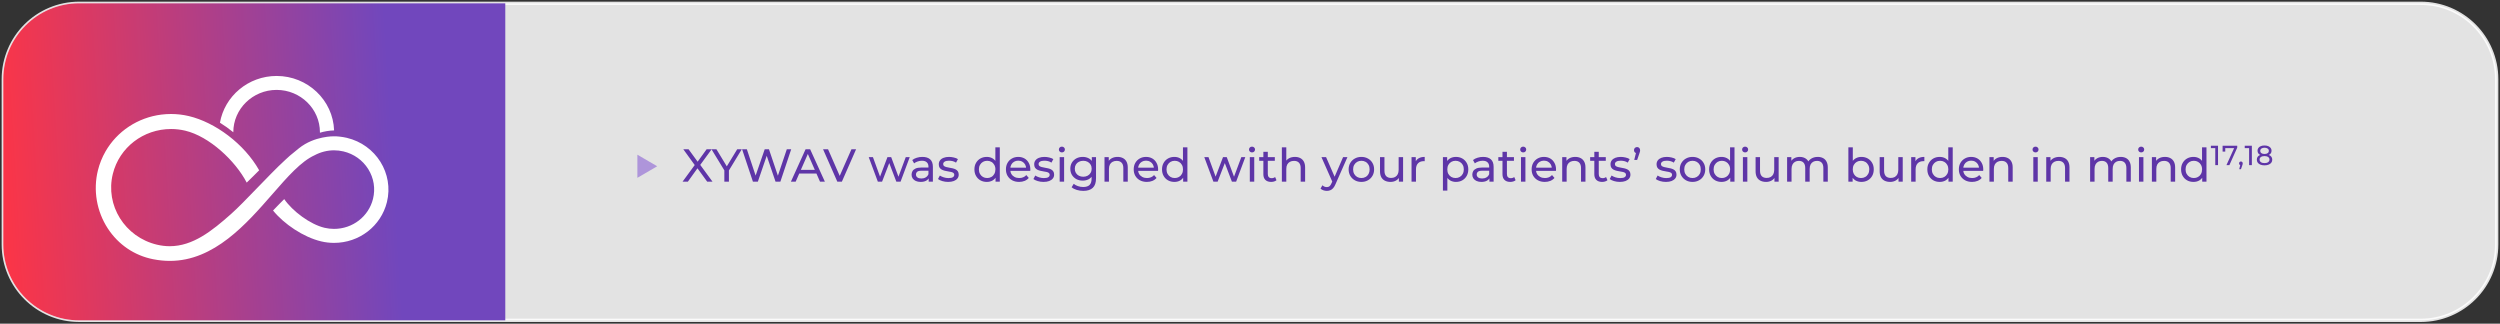
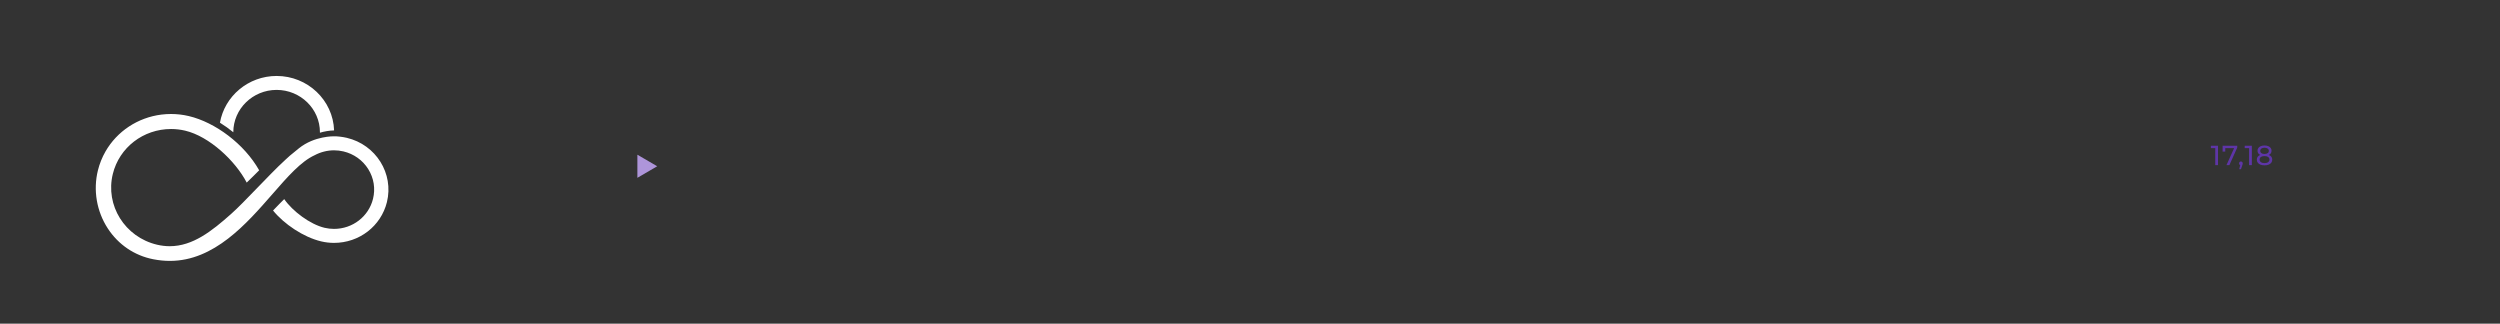
<svg xmlns="http://www.w3.org/2000/svg" width="757" height="98" viewBox="0 0 757 98" fill="none">
  <rect x="0" y="0" width="757" height="98" fill="#333333" stroke="none" />
-   <path opacity="0.86" fill-rule="evenodd" clip-rule="evenodd" d="M756 74C756 86.703 745.703 97 733 97L24 97C11.297 97 1 86.703 1 74V24C1 11.297 11.297 1 24 1L733 1C745.703 1 756 11.297 756 24V74Z" fill="white" stroke="white" />
-   <path fill-rule="evenodd" clip-rule="evenodd" d="M153 1L153 97L24 97C11.297 97 1 86.703 1 74L1 24C1 11.297 11.297 1 24 1L153 1Z" fill="url(#paint0_linear_31_12131)" />
  <path fill-rule="evenodd" clip-rule="evenodd" d="M51.796 34.518C53.595 34.518 55.403 34.729 57.17 35.147C65.161 37.036 73.972 43.571 78.477 51.566C77.384 52.619 76.107 53.981 74.704 55.291C71.265 48.68 63.368 41.289 56.078 39.566C54.674 39.234 53.235 39.066 51.801 39.066C43.394 39.066 36.14 44.655 34.163 52.66C31.812 62.178 37.818 71.794 47.55 74.094C48.832 74.397 50.122 74.551 51.385 74.551C58.394 74.551 64.173 69.937 69.965 64.797C72.056 62.942 74.77 60.13 77.644 57.154C79.109 55.636 80.574 54.118 82.058 52.62C83.512 51.151 84.971 49.684 86.505 48.294C87.594 47.306 87.464 47.337 90.554 44.869C95.249 41.119 101.119 41.276 101.119 41.276C101.943 41.236 103.725 41.429 105.001 41.731C113.841 43.82 119.294 52.554 117.16 61.2C115.364 68.469 108.777 73.546 101.143 73.546C99.842 73.546 98.534 73.393 97.255 73.091C91.876 71.82 85.976 67.823 82.679 63.742C82.83 63.586 82.982 63.428 83.133 63.27C84.106 62.259 85.095 61.23 86.062 60.291C88.573 63.94 93.897 67.94 98.272 68.975C99.213 69.196 100.176 69.309 101.136 69.309C106.768 69.309 111.626 65.565 112.95 60.205C113.713 57.117 113.2 53.921 111.507 51.21C109.813 48.499 107.142 46.594 103.985 45.848C103.052 45.628 102.096 45.516 101.143 45.516C99.125 45.516 97.064 46.041 95.294 46.989C91.125 48.887 87.118 53.477 82.482 58.788C74.623 67.793 64.842 79 51.45 79C49.794 79 48.088 78.83 46.38 78.495C40.717 77.385 35.836 74.074 32.639 69.173C29.257 63.99 28.166 57.581 29.646 51.592C30.14 49.589 30.915 47.653 31.946 45.857C32.812 44.35 33.856 42.943 35.053 41.673C36.24 40.414 37.575 39.291 39.026 38.333C40.48 37.37 42.05 36.573 43.693 35.963C45.364 35.343 47.111 34.918 48.886 34.697C49.85 34.578 50.822 34.518 51.795 34.518M70.644 40.045C70.647 32.973 76.53 27.222 83.76 27.222C90.991 27.222 96.876 32.976 96.876 40.05C96.876 40.096 96.869 40.141 96.869 40.187C98.265 39.771 99.707 39.531 101.163 39.489C100.856 30.349 93.178 23 83.76 23C75.159 23 68.011 29.131 66.6 37.155C67.992 38.015 69.347 38.987 70.644 40.045Z" fill="white" />
-   <path d="M206.682 55L210.756 49.442V50.52L206.906 45.2H208.502L211.554 49.386L210.924 49.4L213.962 45.2H215.488L211.666 50.436V49.428L215.74 55H214.13L210.882 50.534H211.498L208.292 55H206.682ZM219.332 55V51.248L219.654 52.116L215.44 45.2H216.938L220.48 51.038H219.668L223.224 45.2H224.61L220.41 52.116L220.718 51.248V55H219.332ZM227.984 55L224.708 45.2H226.15L229.16 54.244H228.432L231.554 45.2H232.842L235.894 54.244H235.194L238.246 45.2H239.576L236.3 55H234.83L231.974 46.614H232.352L229.482 55H227.984ZM239.49 55L243.928 45.2H245.314L249.766 55H248.296L244.334 45.984H244.894L240.932 55H239.49ZM241.38 52.55L241.758 51.43H247.274L247.68 52.55H241.38ZM253.536 55L249.224 45.2H250.736L254.698 54.244H253.83L257.82 45.2H259.22L254.922 55H253.536ZM265.807 55L263.049 47.58H264.323L266.773 54.3H266.171L268.719 47.58H269.853L272.345 54.3H271.757L274.263 47.58H275.467L272.695 55H271.407L269.069 48.868H269.461L267.095 55H265.807ZM281.204 55V53.432L281.134 53.138V50.464C281.134 49.895 280.966 49.456 280.63 49.148C280.304 48.831 279.809 48.672 279.146 48.672C278.708 48.672 278.278 48.747 277.858 48.896C277.438 49.036 277.084 49.227 276.794 49.47L276.234 48.462C276.617 48.154 277.074 47.921 277.606 47.762C278.148 47.594 278.712 47.51 279.3 47.51C280.318 47.51 281.102 47.757 281.652 48.252C282.203 48.747 282.478 49.503 282.478 50.52V55H281.204ZM278.768 55.084C278.218 55.084 277.732 54.991 277.312 54.804C276.902 54.617 276.584 54.361 276.36 54.034C276.136 53.698 276.024 53.32 276.024 52.9C276.024 52.499 276.118 52.135 276.304 51.808C276.5 51.481 276.813 51.22 277.242 51.024C277.681 50.828 278.269 50.73 279.006 50.73H281.358V51.696H279.062C278.39 51.696 277.938 51.808 277.704 52.032C277.471 52.256 277.354 52.527 277.354 52.844C277.354 53.208 277.499 53.502 277.788 53.726C278.078 53.941 278.479 54.048 278.992 54.048C279.496 54.048 279.935 53.936 280.308 53.712C280.691 53.488 280.966 53.161 281.134 52.732L281.4 53.656C281.223 54.095 280.91 54.445 280.462 54.706C280.014 54.958 279.45 55.084 278.768 55.084ZM287.093 55.084C286.477 55.084 285.889 55 285.329 54.832C284.779 54.664 284.345 54.459 284.027 54.216L284.587 53.152C284.905 53.367 285.297 53.549 285.763 53.698C286.23 53.847 286.706 53.922 287.191 53.922C287.817 53.922 288.265 53.833 288.535 53.656C288.815 53.479 288.955 53.231 288.955 52.914C288.955 52.681 288.871 52.499 288.703 52.368C288.535 52.237 288.311 52.139 288.031 52.074C287.761 52.009 287.457 51.953 287.121 51.906C286.785 51.85 286.449 51.785 286.113 51.71C285.777 51.626 285.469 51.514 285.189 51.374C284.909 51.225 284.685 51.024 284.517 50.772C284.349 50.511 284.265 50.165 284.265 49.736C284.265 49.288 284.391 48.896 284.643 48.56C284.895 48.224 285.25 47.967 285.707 47.79C286.174 47.603 286.725 47.51 287.359 47.51C287.845 47.51 288.335 47.571 288.829 47.692C289.333 47.804 289.744 47.967 290.061 48.182L289.487 49.246C289.151 49.022 288.801 48.868 288.437 48.784C288.073 48.7 287.709 48.658 287.345 48.658C286.757 48.658 286.319 48.756 286.029 48.952C285.74 49.139 285.595 49.381 285.595 49.68C285.595 49.932 285.679 50.128 285.847 50.268C286.025 50.399 286.249 50.501 286.519 50.576C286.799 50.651 287.107 50.716 287.443 50.772C287.779 50.819 288.115 50.884 288.451 50.968C288.787 51.043 289.091 51.15 289.361 51.29C289.641 51.43 289.865 51.626 290.033 51.878C290.211 52.13 290.299 52.466 290.299 52.886C290.299 53.334 290.169 53.721 289.907 54.048C289.646 54.375 289.277 54.631 288.801 54.818C288.325 54.995 287.756 55.084 287.093 55.084ZM298.805 55.084C298.086 55.084 297.442 54.925 296.873 54.608C296.313 54.291 295.87 53.847 295.543 53.278C295.216 52.709 295.053 52.046 295.053 51.29C295.053 50.534 295.216 49.876 295.543 49.316C295.87 48.747 296.313 48.303 296.873 47.986C297.442 47.669 298.086 47.51 298.805 47.51C299.43 47.51 299.995 47.65 300.499 47.93C301.003 48.21 301.404 48.63 301.703 49.19C302.011 49.75 302.165 50.45 302.165 51.29C302.165 52.13 302.016 52.83 301.717 53.39C301.428 53.95 301.031 54.375 300.527 54.664C300.023 54.944 299.449 55.084 298.805 55.084ZM298.917 53.908C299.384 53.908 299.804 53.801 300.177 53.586C300.56 53.371 300.858 53.068 301.073 52.676C301.297 52.275 301.409 51.813 301.409 51.29C301.409 50.758 301.297 50.301 301.073 49.918C300.858 49.526 300.56 49.223 300.177 49.008C299.804 48.793 299.384 48.686 298.917 48.686C298.441 48.686 298.016 48.793 297.643 49.008C297.27 49.223 296.971 49.526 296.747 49.918C296.523 50.301 296.411 50.758 296.411 51.29C296.411 51.813 296.523 52.275 296.747 52.676C296.971 53.068 297.27 53.371 297.643 53.586C298.016 53.801 298.441 53.908 298.917 53.908ZM301.451 55V52.998L301.535 51.276L301.395 49.554V44.612H302.739V55H301.451ZM308.586 55.084C307.792 55.084 307.092 54.921 306.486 54.594C305.888 54.267 305.422 53.819 305.086 53.25C304.759 52.681 304.596 52.027 304.596 51.29C304.596 50.553 304.754 49.899 305.072 49.33C305.398 48.761 305.842 48.317 306.402 48C306.971 47.673 307.61 47.51 308.32 47.51C309.038 47.51 309.673 47.669 310.224 47.986C310.774 48.303 311.204 48.751 311.512 49.33C311.829 49.899 311.988 50.567 311.988 51.332C311.988 51.388 311.983 51.453 311.974 51.528C311.974 51.603 311.969 51.673 311.96 51.738H305.646V50.772H311.26L310.714 51.108C310.723 50.632 310.625 50.207 310.42 49.834C310.214 49.461 309.93 49.171 309.566 48.966C309.211 48.751 308.796 48.644 308.32 48.644C307.853 48.644 307.438 48.751 307.074 48.966C306.71 49.171 306.425 49.465 306.22 49.848C306.014 50.221 305.912 50.651 305.912 51.136V51.36C305.912 51.855 306.024 52.298 306.248 52.69C306.481 53.073 306.803 53.371 307.214 53.586C307.624 53.801 308.096 53.908 308.628 53.908C309.066 53.908 309.463 53.833 309.818 53.684C310.182 53.535 310.499 53.311 310.77 53.012L311.512 53.88C311.176 54.272 310.756 54.571 310.252 54.776C309.757 54.981 309.202 55.084 308.586 55.084ZM315.982 55.084C315.366 55.084 314.778 55 314.218 54.832C313.667 54.664 313.233 54.459 312.916 54.216L313.476 53.152C313.793 53.367 314.185 53.549 314.652 53.698C315.119 53.847 315.595 53.922 316.08 53.922C316.705 53.922 317.153 53.833 317.424 53.656C317.704 53.479 317.844 53.231 317.844 52.914C317.844 52.681 317.76 52.499 317.592 52.368C317.424 52.237 317.2 52.139 316.92 52.074C316.649 52.009 316.346 51.953 316.01 51.906C315.674 51.85 315.338 51.785 315.002 51.71C314.666 51.626 314.358 51.514 314.078 51.374C313.798 51.225 313.574 51.024 313.406 50.772C313.238 50.511 313.154 50.165 313.154 49.736C313.154 49.288 313.28 48.896 313.532 48.56C313.784 48.224 314.139 47.967 314.596 47.79C315.063 47.603 315.613 47.51 316.248 47.51C316.733 47.51 317.223 47.571 317.718 47.692C318.222 47.804 318.633 47.967 318.95 48.182L318.376 49.246C318.04 49.022 317.69 48.868 317.326 48.784C316.962 48.7 316.598 48.658 316.234 48.658C315.646 48.658 315.207 48.756 314.918 48.952C314.629 49.139 314.484 49.381 314.484 49.68C314.484 49.932 314.568 50.128 314.736 50.268C314.913 50.399 315.137 50.501 315.408 50.576C315.688 50.651 315.996 50.716 316.332 50.772C316.668 50.819 317.004 50.884 317.34 50.968C317.676 51.043 317.979 51.15 318.25 51.29C318.53 51.43 318.754 51.626 318.922 51.878C319.099 52.13 319.188 52.466 319.188 52.886C319.188 53.334 319.057 53.721 318.796 54.048C318.535 54.375 318.166 54.631 317.69 54.818C317.214 54.995 316.645 55.084 315.982 55.084ZM320.868 55V47.58H322.212V55H320.868ZM321.54 46.152C321.278 46.152 321.059 46.068 320.882 45.9C320.714 45.732 320.63 45.527 320.63 45.284C320.63 45.032 320.714 44.822 320.882 44.654C321.059 44.486 321.278 44.402 321.54 44.402C321.801 44.402 322.016 44.486 322.184 44.654C322.361 44.813 322.45 45.013 322.45 45.256C322.45 45.508 322.366 45.723 322.198 45.9C322.03 46.068 321.81 46.152 321.54 46.152ZM328.026 57.8C327.345 57.8 326.682 57.702 326.038 57.506C325.403 57.319 324.885 57.049 324.484 56.694L325.128 55.658C325.473 55.957 325.898 56.19 326.402 56.358C326.906 56.535 327.433 56.624 327.984 56.624C328.861 56.624 329.505 56.419 329.916 56.008C330.327 55.597 330.532 54.972 330.532 54.132V52.564L330.672 51.094L330.602 49.61V47.58H331.876V53.992C331.876 55.299 331.549 56.26 330.896 56.876C330.243 57.492 329.286 57.8 328.026 57.8ZM327.858 54.692C327.139 54.692 326.495 54.543 325.926 54.244C325.366 53.936 324.918 53.511 324.582 52.97C324.255 52.429 324.092 51.803 324.092 51.094C324.092 50.375 324.255 49.75 324.582 49.218C324.918 48.677 325.366 48.257 325.926 47.958C326.495 47.659 327.139 47.51 327.858 47.51C328.493 47.51 329.071 47.641 329.594 47.902C330.117 48.154 330.532 48.546 330.84 49.078C331.157 49.61 331.316 50.282 331.316 51.094C331.316 51.897 331.157 52.564 330.84 53.096C330.532 53.628 330.117 54.029 329.594 54.3C329.071 54.561 328.493 54.692 327.858 54.692ZM328.012 53.516C328.507 53.516 328.945 53.413 329.328 53.208C329.711 53.003 330.009 52.718 330.224 52.354C330.448 51.99 330.56 51.57 330.56 51.094C330.56 50.618 330.448 50.198 330.224 49.834C330.009 49.47 329.711 49.19 329.328 48.994C328.945 48.789 328.507 48.686 328.012 48.686C327.517 48.686 327.074 48.789 326.682 48.994C326.299 49.19 325.996 49.47 325.772 49.834C325.557 50.198 325.45 50.618 325.45 51.094C325.45 51.57 325.557 51.99 325.772 52.354C325.996 52.718 326.299 53.003 326.682 53.208C327.074 53.413 327.517 53.516 328.012 53.516ZM338.406 47.51C339.013 47.51 339.545 47.627 340.002 47.86C340.469 48.093 340.833 48.448 341.094 48.924C341.355 49.4 341.486 50.002 341.486 50.73V55H340.142V50.884C340.142 50.165 339.965 49.624 339.61 49.26C339.265 48.896 338.775 48.714 338.14 48.714C337.664 48.714 337.249 48.807 336.894 48.994C336.539 49.181 336.264 49.456 336.068 49.82C335.881 50.184 335.788 50.637 335.788 51.178V55H334.444V47.58H335.732V49.582L335.522 49.05C335.765 48.565 336.138 48.187 336.642 47.916C337.146 47.645 337.734 47.51 338.406 47.51ZM347.277 55.084C346.484 55.084 345.784 54.921 345.177 54.594C344.58 54.267 344.113 53.819 343.777 53.25C343.451 52.681 343.287 52.027 343.287 51.29C343.287 50.553 343.446 49.899 343.763 49.33C344.09 48.761 344.533 48.317 345.093 48C345.663 47.673 346.302 47.51 347.011 47.51C347.73 47.51 348.365 47.669 348.915 47.986C349.466 48.303 349.895 48.751 350.203 49.33C350.521 49.899 350.679 50.567 350.679 51.332C350.679 51.388 350.675 51.453 350.665 51.528C350.665 51.603 350.661 51.673 350.651 51.738H344.337V50.772H349.951L349.405 51.108C349.415 50.632 349.317 50.207 349.111 49.834C348.906 49.461 348.621 49.171 348.257 48.966C347.903 48.751 347.487 48.644 347.011 48.644C346.545 48.644 346.129 48.751 345.765 48.966C345.401 49.171 345.117 49.465 344.911 49.848C344.706 50.221 344.603 50.651 344.603 51.136V51.36C344.603 51.855 344.715 52.298 344.939 52.69C345.173 53.073 345.495 53.371 345.905 53.586C346.316 53.801 346.787 53.908 347.319 53.908C347.758 53.908 348.155 53.833 348.509 53.684C348.873 53.535 349.191 53.311 349.461 53.012L350.203 53.88C349.867 54.272 349.447 54.571 348.943 54.776C348.449 54.981 347.893 55.084 347.277 55.084ZM355.611 55.084C354.893 55.084 354.249 54.925 353.679 54.608C353.119 54.291 352.676 53.847 352.349 53.278C352.023 52.709 351.859 52.046 351.859 51.29C351.859 50.534 352.023 49.876 352.349 49.316C352.676 48.747 353.119 48.303 353.679 47.986C354.249 47.669 354.893 47.51 355.611 47.51C356.237 47.51 356.801 47.65 357.305 47.93C357.809 48.21 358.211 48.63 358.509 49.19C358.817 49.75 358.971 50.45 358.971 51.29C358.971 52.13 358.822 52.83 358.523 53.39C358.234 53.95 357.837 54.375 357.333 54.664C356.829 54.944 356.255 55.084 355.611 55.084ZM355.723 53.908C356.19 53.908 356.61 53.801 356.983 53.586C357.366 53.371 357.665 53.068 357.879 52.676C358.103 52.275 358.215 51.813 358.215 51.29C358.215 50.758 358.103 50.301 357.879 49.918C357.665 49.526 357.366 49.223 356.983 49.008C356.61 48.793 356.19 48.686 355.723 48.686C355.247 48.686 354.823 48.793 354.449 49.008C354.076 49.223 353.777 49.526 353.553 49.918C353.329 50.301 353.217 50.758 353.217 51.29C353.217 51.813 353.329 52.275 353.553 52.676C353.777 53.068 354.076 53.371 354.449 53.586C354.823 53.801 355.247 53.908 355.723 53.908ZM358.257 55V52.998L358.341 51.276L358.201 49.554V44.612H359.545V55H358.257ZM367.416 55L364.658 47.58H365.932L368.382 54.3H367.78L370.328 47.58H371.462L373.954 54.3H373.366L375.872 47.58H377.076L374.304 55H373.016L370.678 48.868H371.07L368.704 55H367.416ZM378.44 55V47.58H379.784V55H378.44ZM379.112 46.152C378.851 46.152 378.631 46.068 378.454 45.9C378.286 45.732 378.202 45.527 378.202 45.284C378.202 45.032 378.286 44.822 378.454 44.654C378.631 44.486 378.851 44.402 379.112 44.402C379.373 44.402 379.588 44.486 379.756 44.654C379.933 44.813 380.022 45.013 380.022 45.256C380.022 45.508 379.938 45.723 379.77 45.9C379.602 46.068 379.383 46.152 379.112 46.152ZM384.898 55.084C384.152 55.084 383.573 54.883 383.162 54.482C382.752 54.081 382.546 53.507 382.546 52.76V45.956H383.89V52.704C383.89 53.105 383.988 53.413 384.184 53.628C384.39 53.843 384.679 53.95 385.052 53.95C385.472 53.95 385.822 53.833 386.102 53.6L386.522 54.566C386.317 54.743 386.07 54.874 385.78 54.958C385.5 55.042 385.206 55.084 384.898 55.084ZM381.286 48.686V47.58H386.018V48.686H381.286ZM392.109 47.51C392.716 47.51 393.248 47.627 393.705 47.86C394.172 48.093 394.536 48.448 394.797 48.924C395.058 49.4 395.189 50.002 395.189 50.73V55H393.845V50.884C393.845 50.165 393.668 49.624 393.313 49.26C392.968 48.896 392.478 48.714 391.843 48.714C391.367 48.714 390.952 48.807 390.597 48.994C390.242 49.181 389.967 49.456 389.771 49.82C389.584 50.184 389.491 50.637 389.491 51.178V55H388.147V44.612H389.491V49.582L389.225 49.05C389.468 48.565 389.841 48.187 390.345 47.916C390.849 47.645 391.437 47.51 392.109 47.51ZM401.758 57.8C401.403 57.8 401.058 57.739 400.722 57.618C400.386 57.506 400.097 57.338 399.854 57.114L400.428 56.106C400.615 56.283 400.82 56.419 401.044 56.512C401.268 56.605 401.506 56.652 401.758 56.652C402.085 56.652 402.355 56.568 402.57 56.4C402.785 56.232 402.985 55.933 403.172 55.504L403.634 54.482L403.774 54.314L406.686 47.58H408.002L404.404 55.742C404.189 56.265 403.947 56.675 403.676 56.974C403.415 57.273 403.125 57.483 402.808 57.604C402.491 57.735 402.141 57.8 401.758 57.8ZM403.522 55.238L400.134 47.58H401.534L404.418 54.188L403.522 55.238ZM412.229 55.084C411.483 55.084 410.82 54.921 410.241 54.594C409.663 54.267 409.205 53.819 408.869 53.25C408.533 52.671 408.365 52.018 408.365 51.29C408.365 50.553 408.533 49.899 408.869 49.33C409.205 48.761 409.663 48.317 410.241 48C410.82 47.673 411.483 47.51 412.229 47.51C412.967 47.51 413.625 47.673 414.203 48C414.791 48.317 415.249 48.761 415.575 49.33C415.911 49.89 416.079 50.543 416.079 51.29C416.079 52.027 415.911 52.681 415.575 53.25C415.249 53.819 414.791 54.267 414.203 54.594C413.625 54.921 412.967 55.084 412.229 55.084ZM412.229 53.908C412.705 53.908 413.13 53.801 413.503 53.586C413.886 53.371 414.185 53.068 414.399 52.676C414.614 52.275 414.721 51.813 414.721 51.29C414.721 50.758 414.614 50.301 414.399 49.918C414.185 49.526 413.886 49.223 413.503 49.008C413.13 48.793 412.705 48.686 412.229 48.686C411.753 48.686 411.329 48.793 410.955 49.008C410.582 49.223 410.283 49.526 410.059 49.918C409.835 50.301 409.723 50.758 409.723 51.29C409.723 51.813 409.835 52.275 410.059 52.676C410.283 53.068 410.582 53.371 410.955 53.586C411.329 53.801 411.753 53.908 412.229 53.908ZM421.06 55.084C420.425 55.084 419.865 54.967 419.38 54.734C418.904 54.501 418.531 54.146 418.26 53.67C417.999 53.185 417.868 52.578 417.868 51.85V47.58H419.212V51.696C419.212 52.424 419.385 52.97 419.73 53.334C420.085 53.698 420.579 53.88 421.214 53.88C421.681 53.88 422.087 53.787 422.432 53.6C422.777 53.404 423.043 53.124 423.23 52.76C423.417 52.387 423.51 51.939 423.51 51.416V47.58H424.854V55H423.58V52.998L423.79 53.53C423.547 54.025 423.183 54.407 422.698 54.678C422.213 54.949 421.667 55.084 421.06 55.084ZM427.413 55V47.58H428.701V49.596L428.575 49.092C428.78 48.579 429.125 48.187 429.611 47.916C430.096 47.645 430.693 47.51 431.403 47.51V48.812C431.347 48.803 431.291 48.798 431.235 48.798C431.188 48.798 431.141 48.798 431.095 48.798C430.376 48.798 429.807 49.013 429.387 49.442C428.967 49.871 428.757 50.492 428.757 51.304V55H427.413ZM440.849 55.084C440.233 55.084 439.668 54.944 439.155 54.664C438.651 54.375 438.245 53.95 437.937 53.39C437.638 52.83 437.489 52.13 437.489 51.29C437.489 50.45 437.633 49.75 437.923 49.19C438.221 48.63 438.623 48.21 439.127 47.93C439.64 47.65 440.214 47.51 440.849 47.51C441.577 47.51 442.221 47.669 442.781 47.986C443.341 48.303 443.784 48.747 444.111 49.316C444.437 49.876 444.601 50.534 444.601 51.29C444.601 52.046 444.437 52.709 444.111 53.278C443.784 53.847 443.341 54.291 442.781 54.608C442.221 54.925 441.577 55.084 440.849 55.084ZM436.915 57.716V47.58H438.203V49.582L438.119 51.304L438.259 53.026V57.716H436.915ZM440.737 53.908C441.213 53.908 441.637 53.801 442.011 53.586C442.393 53.371 442.692 53.068 442.907 52.676C443.131 52.275 443.243 51.813 443.243 51.29C443.243 50.758 443.131 50.301 442.907 49.918C442.692 49.526 442.393 49.223 442.011 49.008C441.637 48.793 441.213 48.686 440.737 48.686C440.27 48.686 439.845 48.793 439.463 49.008C439.089 49.223 438.791 49.526 438.567 49.918C438.352 50.301 438.245 50.758 438.245 51.29C438.245 51.813 438.352 52.275 438.567 52.676C438.791 53.068 439.089 53.371 439.463 53.586C439.845 53.801 440.27 53.908 440.737 53.908ZM450.995 55V53.432L450.925 53.138V50.464C450.925 49.895 450.757 49.456 450.421 49.148C450.095 48.831 449.6 48.672 448.937 48.672C448.499 48.672 448.069 48.747 447.649 48.896C447.229 49.036 446.875 49.227 446.585 49.47L446.025 48.462C446.408 48.154 446.865 47.921 447.397 47.762C447.939 47.594 448.503 47.51 449.091 47.51C450.109 47.51 450.893 47.757 451.443 48.252C451.994 48.747 452.269 49.503 452.269 50.52V55H450.995ZM448.559 55.084C448.009 55.084 447.523 54.991 447.103 54.804C446.693 54.617 446.375 54.361 446.151 54.034C445.927 53.698 445.815 53.32 445.815 52.9C445.815 52.499 445.909 52.135 446.095 51.808C446.291 51.481 446.604 51.22 447.033 51.024C447.472 50.828 448.06 50.73 448.797 50.73H451.149V51.696H448.853C448.181 51.696 447.729 51.808 447.495 52.032C447.262 52.256 447.145 52.527 447.145 52.844C447.145 53.208 447.29 53.502 447.579 53.726C447.869 53.941 448.27 54.048 448.783 54.048C449.287 54.048 449.726 53.936 450.099 53.712C450.482 53.488 450.757 53.161 450.925 52.732L451.191 53.656C451.014 54.095 450.701 54.445 450.253 54.706C449.805 54.958 449.241 55.084 448.559 55.084ZM457.304 55.084C456.558 55.084 455.979 54.883 455.568 54.482C455.158 54.081 454.952 53.507 454.952 52.76V45.956H456.296V52.704C456.296 53.105 456.394 53.413 456.59 53.628C456.796 53.843 457.085 53.95 457.458 53.95C457.878 53.95 458.228 53.833 458.508 53.6L458.928 54.566C458.723 54.743 458.476 54.874 458.186 54.958C457.906 55.042 457.612 55.084 457.304 55.084ZM453.692 48.686V47.58H458.424V48.686H453.692ZM460.553 55V47.58H461.897V55H460.553ZM461.225 46.152C460.964 46.152 460.745 46.068 460.567 45.9C460.399 45.732 460.315 45.527 460.315 45.284C460.315 45.032 460.399 44.822 460.567 44.654C460.745 44.486 460.964 44.402 461.225 44.402C461.487 44.402 461.701 44.486 461.869 44.654C462.047 44.813 462.135 45.013 462.135 45.256C462.135 45.508 462.051 45.723 461.883 45.9C461.715 46.068 461.496 46.152 461.225 46.152ZM467.767 55.084C466.974 55.084 466.274 54.921 465.667 54.594C465.07 54.267 464.603 53.819 464.267 53.25C463.941 52.681 463.777 52.027 463.777 51.29C463.777 50.553 463.936 49.899 464.253 49.33C464.58 48.761 465.023 48.317 465.583 48C466.153 47.673 466.792 47.51 467.501 47.51C468.22 47.51 468.855 47.669 469.405 47.986C469.956 48.303 470.385 48.751 470.693 49.33C471.011 49.899 471.169 50.567 471.169 51.332C471.169 51.388 471.165 51.453 471.155 51.528C471.155 51.603 471.151 51.673 471.141 51.738H464.827V50.772H470.441L469.895 51.108C469.905 50.632 469.807 50.207 469.601 49.834C469.396 49.461 469.111 49.171 468.747 48.966C468.393 48.751 467.977 48.644 467.501 48.644C467.035 48.644 466.619 48.751 466.255 48.966C465.891 49.171 465.607 49.465 465.401 49.848C465.196 50.221 465.093 50.651 465.093 51.136V51.36C465.093 51.855 465.205 52.298 465.429 52.69C465.663 53.073 465.985 53.371 466.395 53.586C466.806 53.801 467.277 53.908 467.809 53.908C468.248 53.908 468.645 53.833 468.999 53.684C469.363 53.535 469.681 53.311 469.951 53.012L470.693 53.88C470.357 54.272 469.937 54.571 469.433 54.776C468.939 54.981 468.383 55.084 467.767 55.084ZM476.998 47.51C477.604 47.51 478.136 47.627 478.594 47.86C479.06 48.093 479.424 48.448 479.686 48.924C479.947 49.4 480.078 50.002 480.078 50.73V55H478.734V50.884C478.734 50.165 478.556 49.624 478.202 49.26C477.856 48.896 477.366 48.714 476.732 48.714C476.256 48.714 475.84 48.807 475.486 48.994C475.131 49.181 474.856 49.456 474.66 49.82C474.473 50.184 474.38 50.637 474.38 51.178V55H473.036V47.58H474.324V49.582L474.114 49.05C474.356 48.565 474.73 48.187 475.234 47.916C475.738 47.645 476.326 47.51 476.998 47.51ZM485.113 55.084C484.366 55.084 483.788 54.883 483.377 54.482C482.966 54.081 482.761 53.507 482.761 52.76V45.956H484.105V52.704C484.105 53.105 484.203 53.413 484.399 53.628C484.604 53.843 484.894 53.95 485.267 53.95C485.687 53.95 486.037 53.833 486.317 53.6L486.737 54.566C486.532 54.743 486.284 54.874 485.995 54.958C485.715 55.042 485.421 55.084 485.113 55.084ZM481.501 48.686V47.58H486.233V48.686H481.501ZM490.49 55.084C489.874 55.084 489.286 55 488.726 54.832C488.175 54.664 487.741 54.459 487.424 54.216L487.984 53.152C488.301 53.367 488.693 53.549 489.16 53.698C489.627 53.847 490.103 53.922 490.588 53.922C491.213 53.922 491.661 53.833 491.932 53.656C492.212 53.479 492.352 53.231 492.352 52.914C492.352 52.681 492.268 52.499 492.1 52.368C491.932 52.237 491.708 52.139 491.428 52.074C491.157 52.009 490.854 51.953 490.518 51.906C490.182 51.85 489.846 51.785 489.51 51.71C489.174 51.626 488.866 51.514 488.586 51.374C488.306 51.225 488.082 51.024 487.914 50.772C487.746 50.511 487.662 50.165 487.662 49.736C487.662 49.288 487.788 48.896 488.04 48.56C488.292 48.224 488.647 47.967 489.104 47.79C489.571 47.603 490.121 47.51 490.756 47.51C491.241 47.51 491.731 47.571 492.226 47.692C492.73 47.804 493.141 47.967 493.458 48.182L492.884 49.246C492.548 49.022 492.198 48.868 491.834 48.784C491.47 48.7 491.106 48.658 490.742 48.658C490.154 48.658 489.715 48.756 489.426 48.952C489.137 49.139 488.992 49.381 488.992 49.68C488.992 49.932 489.076 50.128 489.244 50.268C489.421 50.399 489.645 50.501 489.916 50.576C490.196 50.651 490.504 50.716 490.84 50.772C491.176 50.819 491.512 50.884 491.848 50.968C492.184 51.043 492.487 51.15 492.758 51.29C493.038 51.43 493.262 51.626 493.43 51.878C493.607 52.13 493.696 52.466 493.696 52.886C493.696 53.334 493.565 53.721 493.304 54.048C493.043 54.375 492.674 54.631 492.198 54.818C491.722 54.995 491.153 55.084 490.49 55.084ZM494.844 48.434L495.544 45.592L495.726 46.404C495.455 46.404 495.226 46.32 495.04 46.152C494.862 45.984 494.774 45.76 494.774 45.48C494.774 45.191 494.862 44.962 495.04 44.794C495.226 44.617 495.45 44.528 495.712 44.528C495.982 44.528 496.202 44.621 496.37 44.808C496.538 44.985 496.622 45.209 496.622 45.48C496.622 45.564 496.617 45.653 496.608 45.746C496.598 45.83 496.575 45.928 496.538 46.04C496.51 46.152 496.463 46.297 496.398 46.474L495.726 48.434H494.844ZM504.435 55.084C503.819 55.084 503.231 55 502.671 54.832C502.121 54.664 501.687 54.459 501.369 54.216L501.929 53.152C502.247 53.367 502.639 53.549 503.105 53.698C503.572 53.847 504.048 53.922 504.533 53.922C505.159 53.922 505.607 53.833 505.877 53.656C506.157 53.479 506.297 53.231 506.297 52.914C506.297 52.681 506.213 52.499 506.045 52.368C505.877 52.237 505.653 52.139 505.373 52.074C505.103 52.009 504.799 51.953 504.463 51.906C504.127 51.85 503.791 51.785 503.455 51.71C503.119 51.626 502.811 51.514 502.531 51.374C502.251 51.225 502.027 51.024 501.859 50.772C501.691 50.511 501.607 50.165 501.607 49.736C501.607 49.288 501.733 48.896 501.985 48.56C502.237 48.224 502.592 47.967 503.049 47.79C503.516 47.603 504.067 47.51 504.701 47.51C505.187 47.51 505.677 47.571 506.171 47.692C506.675 47.804 507.086 47.967 507.403 48.182L506.829 49.246C506.493 49.022 506.143 48.868 505.779 48.784C505.415 48.7 505.051 48.658 504.687 48.658C504.099 48.658 503.661 48.756 503.371 48.952C503.082 49.139 502.937 49.381 502.937 49.68C502.937 49.932 503.021 50.128 503.189 50.268C503.367 50.399 503.591 50.501 503.861 50.576C504.141 50.651 504.449 50.716 504.785 50.772C505.121 50.819 505.457 50.884 505.793 50.968C506.129 51.043 506.433 51.15 506.703 51.29C506.983 51.43 507.207 51.626 507.375 51.878C507.553 52.13 507.641 52.466 507.641 52.886C507.641 53.334 507.511 53.721 507.249 54.048C506.988 54.375 506.619 54.631 506.143 54.818C505.667 54.995 505.098 55.084 504.435 55.084ZM512.499 55.084C511.752 55.084 511.09 54.921 510.511 54.594C509.932 54.267 509.475 53.819 509.139 53.25C508.803 52.671 508.635 52.018 508.635 51.29C508.635 50.553 508.803 49.899 509.139 49.33C509.475 48.761 509.932 48.317 510.511 48C511.09 47.673 511.752 47.51 512.499 47.51C513.236 47.51 513.894 47.673 514.473 48C515.061 48.317 515.518 48.761 515.845 49.33C516.181 49.89 516.349 50.543 516.349 51.29C516.349 52.027 516.181 52.681 515.845 53.25C515.518 53.819 515.061 54.267 514.473 54.594C513.894 54.921 513.236 55.084 512.499 55.084ZM512.499 53.908C512.975 53.908 513.4 53.801 513.773 53.586C514.156 53.371 514.454 53.068 514.669 52.676C514.884 52.275 514.991 51.813 514.991 51.29C514.991 50.758 514.884 50.301 514.669 49.918C514.454 49.526 514.156 49.223 513.773 49.008C513.4 48.793 512.975 48.686 512.499 48.686C512.023 48.686 511.598 48.793 511.225 49.008C510.852 49.223 510.553 49.526 510.329 49.918C510.105 50.301 509.993 50.758 509.993 51.29C509.993 51.813 510.105 52.275 510.329 52.676C510.553 53.068 510.852 53.371 511.225 53.586C511.598 53.801 512.023 53.908 512.499 53.908ZM521.274 55.084C520.555 55.084 519.911 54.925 519.342 54.608C518.782 54.291 518.338 53.847 518.012 53.278C517.685 52.709 517.522 52.046 517.522 51.29C517.522 50.534 517.685 49.876 518.012 49.316C518.338 48.747 518.782 48.303 519.342 47.986C519.911 47.669 520.555 47.51 521.274 47.51C521.899 47.51 522.464 47.65 522.968 47.93C523.472 48.21 523.873 48.63 524.172 49.19C524.48 49.75 524.634 50.45 524.634 51.29C524.634 52.13 524.484 52.83 524.186 53.39C523.896 53.95 523.5 54.375 522.996 54.664C522.492 54.944 521.918 55.084 521.274 55.084ZM521.386 53.908C521.852 53.908 522.272 53.801 522.646 53.586C523.028 53.371 523.327 53.068 523.542 52.676C523.766 52.275 523.878 51.813 523.878 51.29C523.878 50.758 523.766 50.301 523.542 49.918C523.327 49.526 523.028 49.223 522.646 49.008C522.272 48.793 521.852 48.686 521.386 48.686C520.91 48.686 520.485 48.793 520.112 49.008C519.738 49.223 519.44 49.526 519.216 49.918C518.992 50.301 518.88 50.758 518.88 51.29C518.88 51.813 518.992 52.275 519.216 52.676C519.44 53.068 519.738 53.371 520.112 53.586C520.485 53.801 520.91 53.908 521.386 53.908ZM523.92 55V52.998L524.004 51.276L523.864 49.554V44.612H525.208V55H523.92ZM527.751 55V47.58H529.095V55H527.751ZM528.423 46.152C528.161 46.152 527.942 46.068 527.765 45.9C527.597 45.732 527.513 45.527 527.513 45.284C527.513 45.032 527.597 44.822 527.765 44.654C527.942 44.486 528.161 44.402 528.423 44.402C528.684 44.402 528.899 44.486 529.067 44.654C529.244 44.813 529.333 45.013 529.333 45.256C529.333 45.508 529.249 45.723 529.081 45.9C528.913 46.068 528.693 46.152 528.423 46.152ZM534.783 55.084C534.148 55.084 533.588 54.967 533.103 54.734C532.627 54.501 532.253 54.146 531.983 53.67C531.721 53.185 531.591 52.578 531.591 51.85V47.58H532.935V51.696C532.935 52.424 533.107 52.97 533.453 53.334C533.807 53.698 534.302 53.88 534.937 53.88C535.403 53.88 535.809 53.787 536.155 53.6C536.5 53.404 536.766 53.124 536.953 52.76C537.139 52.387 537.233 51.939 537.233 51.416V47.58H538.577V55H537.303V52.998L537.513 53.53C537.27 54.025 536.906 54.407 536.421 54.678C535.935 54.949 535.389 55.084 534.783 55.084ZM550.417 47.51C551.015 47.51 551.542 47.627 551.999 47.86C552.457 48.093 552.811 48.448 553.063 48.924C553.325 49.4 553.455 50.002 553.455 50.73V55H552.111V50.884C552.111 50.165 551.943 49.624 551.607 49.26C551.271 48.896 550.8 48.714 550.193 48.714C549.745 48.714 549.353 48.807 549.017 48.994C548.681 49.181 548.42 49.456 548.233 49.82C548.056 50.184 547.967 50.637 547.967 51.178V55H546.623V50.884C546.623 50.165 546.455 49.624 546.119 49.26C545.793 48.896 545.321 48.714 544.705 48.714C544.267 48.714 543.879 48.807 543.543 48.994C543.207 49.181 542.946 49.456 542.759 49.82C542.573 50.184 542.479 50.637 542.479 51.178V55H541.135V47.58H542.423V49.554L542.213 49.05C542.447 48.565 542.806 48.187 543.291 47.916C543.777 47.645 544.341 47.51 544.985 47.51C545.695 47.51 546.306 47.687 546.819 48.042C547.333 48.387 547.669 48.915 547.827 49.624L547.281 49.4C547.505 48.831 547.897 48.373 548.457 48.028C549.017 47.683 549.671 47.51 550.417 47.51ZM563.622 55.084C562.987 55.084 562.413 54.944 561.9 54.664C561.396 54.375 560.995 53.95 560.696 53.39C560.407 52.83 560.262 52.13 560.262 51.29C560.262 50.45 560.411 49.75 560.71 49.19C561.018 48.63 561.424 48.21 561.928 47.93C562.441 47.65 563.006 47.51 563.622 47.51C564.35 47.51 564.994 47.669 565.554 47.986C566.114 48.303 566.557 48.747 566.884 49.316C567.211 49.876 567.374 50.534 567.374 51.29C567.374 52.046 567.211 52.709 566.884 53.278C566.557 53.847 566.114 54.291 565.554 54.608C564.994 54.925 564.35 55.084 563.622 55.084ZM559.688 55V44.612H561.032V49.554L560.892 51.276L560.976 52.998V55H559.688ZM563.51 53.908C563.986 53.908 564.411 53.801 564.784 53.586C565.167 53.371 565.465 53.068 565.68 52.676C565.904 52.275 566.016 51.813 566.016 51.29C566.016 50.758 565.904 50.301 565.68 49.918C565.465 49.526 565.167 49.223 564.784 49.008C564.411 48.793 563.986 48.686 563.51 48.686C563.043 48.686 562.619 48.793 562.236 49.008C561.863 49.223 561.564 49.526 561.34 49.918C561.125 50.301 561.018 50.758 561.018 51.29C561.018 51.813 561.125 52.275 561.34 52.676C561.564 53.068 561.863 53.371 562.236 53.586C562.619 53.801 563.043 53.908 563.51 53.908ZM572.353 55.084C571.718 55.084 571.158 54.967 570.673 54.734C570.197 54.501 569.824 54.146 569.553 53.67C569.292 53.185 569.161 52.578 569.161 51.85V47.58H570.505V51.696C570.505 52.424 570.678 52.97 571.023 53.334C571.378 53.698 571.872 53.88 572.507 53.88C572.974 53.88 573.38 53.787 573.725 53.6C574.07 53.404 574.336 53.124 574.523 52.76C574.71 52.387 574.803 51.939 574.803 51.416V47.58H576.147V55H574.873V52.998L575.083 53.53C574.84 54.025 574.476 54.407 573.991 54.678C573.506 54.949 572.96 55.084 572.353 55.084ZM578.706 55V47.58H579.994V49.596L579.868 49.092C580.073 48.579 580.418 48.187 580.904 47.916C581.389 47.645 581.986 47.51 582.696 47.51V48.812C582.64 48.803 582.584 48.798 582.528 48.798C582.481 48.798 582.434 48.798 582.388 48.798C581.669 48.798 581.1 49.013 580.68 49.442C580.26 49.871 580.05 50.492 580.05 51.304V55H578.706ZM587.35 55.084C586.631 55.084 585.987 54.925 585.418 54.608C584.858 54.291 584.414 53.847 584.088 53.278C583.761 52.709 583.598 52.046 583.598 51.29C583.598 50.534 583.761 49.876 584.088 49.316C584.414 48.747 584.858 48.303 585.418 47.986C585.987 47.669 586.631 47.51 587.35 47.51C587.975 47.51 588.54 47.65 589.044 47.93C589.548 48.21 589.949 48.63 590.248 49.19C590.556 49.75 590.71 50.45 590.71 51.29C590.71 52.13 590.56 52.83 590.262 53.39C589.972 53.95 589.576 54.375 589.072 54.664C588.568 54.944 587.994 55.084 587.35 55.084ZM587.462 53.908C587.928 53.908 588.348 53.801 588.722 53.586C589.104 53.371 589.403 53.068 589.618 52.676C589.842 52.275 589.954 51.813 589.954 51.29C589.954 50.758 589.842 50.301 589.618 49.918C589.403 49.526 589.104 49.223 588.722 49.008C588.348 48.793 587.928 48.686 587.462 48.686C586.986 48.686 586.561 48.793 586.188 49.008C585.814 49.223 585.516 49.526 585.292 49.918C585.068 50.301 584.956 50.758 584.956 51.29C584.956 51.813 585.068 52.275 585.292 52.676C585.516 53.068 585.814 53.371 586.188 53.586C586.561 53.801 586.986 53.908 587.462 53.908ZM589.996 55V52.998L590.08 51.276L589.94 49.554V44.612H591.284V55H589.996ZM597.131 55.084C596.337 55.084 595.637 54.921 595.031 54.594C594.433 54.267 593.967 53.819 593.631 53.25C593.304 52.681 593.141 52.027 593.141 51.29C593.141 50.553 593.299 49.899 593.617 49.33C593.943 48.761 594.387 48.317 594.947 48C595.516 47.673 596.155 47.51 596.865 47.51C597.583 47.51 598.218 47.669 598.769 47.986C599.319 48.303 599.749 48.751 600.057 49.33C600.374 49.899 600.533 50.567 600.533 51.332C600.533 51.388 600.528 51.453 600.519 51.528C600.519 51.603 600.514 51.673 600.505 51.738H594.191V50.772H599.805L599.259 51.108C599.268 50.632 599.17 50.207 598.965 49.834C598.759 49.461 598.475 49.171 598.111 48.966C597.756 48.751 597.341 48.644 596.865 48.644C596.398 48.644 595.983 48.751 595.619 48.966C595.255 49.171 594.97 49.465 594.765 49.848C594.559 50.221 594.457 50.651 594.457 51.136V51.36C594.457 51.855 594.569 52.298 594.793 52.69C595.026 53.073 595.348 53.371 595.759 53.586C596.169 53.801 596.641 53.908 597.173 53.908C597.611 53.908 598.008 53.833 598.363 53.684C598.727 53.535 599.044 53.311 599.315 53.012L600.057 53.88C599.721 54.272 599.301 54.571 598.797 54.776C598.302 54.981 597.747 55.084 597.131 55.084ZM606.361 47.51C606.968 47.51 607.5 47.627 607.957 47.86C608.424 48.093 608.788 48.448 609.049 48.924C609.31 49.4 609.441 50.002 609.441 50.73V55H608.097V50.884C608.097 50.165 607.92 49.624 607.565 49.26C607.22 48.896 606.73 48.714 606.095 48.714C605.619 48.714 605.204 48.807 604.849 48.994C604.494 49.181 604.219 49.456 604.023 49.82C603.836 50.184 603.743 50.637 603.743 51.178V55H602.399V47.58H603.687V49.582L603.477 49.05C603.72 48.565 604.093 48.187 604.597 47.916C605.101 47.645 605.689 47.51 606.361 47.51ZM615.688 55V47.58H617.032V55H615.688ZM616.36 46.152C616.099 46.152 615.879 46.068 615.702 45.9C615.534 45.732 615.45 45.527 615.45 45.284C615.45 45.032 615.534 44.822 615.702 44.654C615.879 44.486 616.099 44.402 616.36 44.402C616.621 44.402 616.836 44.486 617.004 44.654C617.181 44.813 617.27 45.013 617.27 45.256C617.27 45.508 617.186 45.723 617.018 45.9C616.85 46.068 616.631 46.152 616.36 46.152ZM623.56 47.51C624.167 47.51 624.699 47.627 625.156 47.86C625.623 48.093 625.987 48.448 626.248 48.924C626.51 49.4 626.64 50.002 626.64 50.73V55H625.296V50.884C625.296 50.165 625.119 49.624 624.764 49.26C624.419 48.896 623.929 48.714 623.294 48.714C622.818 48.714 622.403 48.807 622.048 48.994C621.694 49.181 621.418 49.456 621.222 49.82C621.036 50.184 620.942 50.637 620.942 51.178V55H619.598V47.58H620.886V49.582L620.676 49.05C620.919 48.565 621.292 48.187 621.796 47.916C622.3 47.645 622.888 47.51 623.56 47.51ZM642.169 47.51C642.767 47.51 643.294 47.627 643.751 47.86C644.209 48.093 644.563 48.448 644.815 48.924C645.077 49.4 645.207 50.002 645.207 50.73V55H643.863V50.884C643.863 50.165 643.695 49.624 643.359 49.26C643.023 48.896 642.552 48.714 641.945 48.714C641.497 48.714 641.105 48.807 640.769 48.994C640.433 49.181 640.172 49.456 639.985 49.82C639.808 50.184 639.719 50.637 639.719 51.178V55H638.375V50.884C638.375 50.165 638.207 49.624 637.871 49.26C637.545 48.896 637.073 48.714 636.457 48.714C636.019 48.714 635.631 48.807 635.295 48.994C634.959 49.181 634.698 49.456 634.511 49.82C634.325 50.184 634.231 50.637 634.231 51.178V55H632.887V47.58H634.175V49.554L633.965 49.05C634.199 48.565 634.558 48.187 635.043 47.916C635.529 47.645 636.093 47.51 636.737 47.51C637.447 47.51 638.058 47.687 638.571 48.042C639.085 48.387 639.421 48.915 639.579 49.624L639.033 49.4C639.257 48.831 639.649 48.373 640.209 48.028C640.769 47.683 641.423 47.51 642.169 47.51ZM647.68 55V47.58H649.024V55H647.68ZM648.352 46.152C648.091 46.152 647.872 46.068 647.694 45.9C647.526 45.732 647.442 45.527 647.442 45.284C647.442 45.032 647.526 44.822 647.694 44.654C647.872 44.486 648.091 44.402 648.352 44.402C648.614 44.402 648.828 44.486 648.996 44.654C649.174 44.813 649.262 45.013 649.262 45.256C649.262 45.508 649.178 45.723 649.01 45.9C648.842 46.068 648.623 46.152 648.352 46.152ZM655.552 47.51C656.159 47.51 656.691 47.627 657.148 47.86C657.615 48.093 657.979 48.448 658.24 48.924C658.502 49.4 658.632 50.002 658.632 50.73V55H657.288V50.884C657.288 50.165 657.111 49.624 656.756 49.26C656.411 48.896 655.921 48.714 655.286 48.714C654.81 48.714 654.395 48.807 654.04 48.994C653.686 49.181 653.41 49.456 653.214 49.82C653.028 50.184 652.934 50.637 652.934 51.178V55H651.59V47.58H652.878V49.582L652.668 49.05C652.911 48.565 653.284 48.187 653.788 47.916C654.292 47.645 654.88 47.51 655.552 47.51ZM664.186 55.084C663.467 55.084 662.823 54.925 662.254 54.608C661.694 54.291 661.25 53.847 660.924 53.278C660.597 52.709 660.434 52.046 660.434 51.29C660.434 50.534 660.597 49.876 660.924 49.316C661.25 48.747 661.694 48.303 662.254 47.986C662.823 47.669 663.467 47.51 664.186 47.51C664.811 47.51 665.376 47.65 665.88 47.93C666.384 48.21 666.785 48.63 667.084 49.19C667.392 49.75 667.546 50.45 667.546 51.29C667.546 52.13 667.396 52.83 667.098 53.39C666.808 53.95 666.412 54.375 665.908 54.664C665.404 54.944 664.83 55.084 664.186 55.084ZM664.298 53.908C664.764 53.908 665.184 53.801 665.558 53.586C665.94 53.371 666.239 53.068 666.454 52.676C666.678 52.275 666.79 51.813 666.79 51.29C666.79 50.758 666.678 50.301 666.454 49.918C666.239 49.526 665.94 49.223 665.558 49.008C665.184 48.793 664.764 48.686 664.298 48.686C663.822 48.686 663.397 48.793 663.024 49.008C662.65 49.223 662.352 49.526 662.128 49.918C661.904 50.301 661.792 50.758 661.792 51.29C661.792 51.813 661.904 52.275 662.128 52.676C662.352 53.068 662.65 53.371 663.024 53.586C663.397 53.801 663.822 53.908 664.298 53.908ZM666.832 55V52.998L666.916 51.276L666.776 49.554V44.612H668.12V55H666.832Z" fill="#5E35A7" />
  <path d="M670.783 50V44.456L671.144 44.851H669.456V44.12H671.615V50H670.783ZM674.169 50L676.664 44.473L676.882 44.851H673.388L673.808 44.439V45.901H673.002V44.12H677.437V44.691L675.06 50H674.169ZM678.032 51.243L678.452 49.546L678.562 50.034C678.399 50.034 678.262 49.983 678.15 49.882C678.044 49.782 677.99 49.644 677.99 49.471C677.99 49.303 678.044 49.166 678.15 49.059C678.262 48.953 678.396 48.9 678.553 48.9C678.716 48.9 678.847 48.956 678.948 49.068C679.049 49.174 679.099 49.308 679.099 49.471C679.099 49.527 679.094 49.583 679.082 49.639C679.077 49.689 679.063 49.751 679.04 49.824C679.024 49.891 678.996 49.975 678.956 50.076L678.562 51.243H678.032ZM681.03 50V44.456L681.391 44.851H679.703V44.12H681.862V50H681.03ZM685.693 50.067C685.217 50.067 684.805 49.997 684.458 49.857C684.111 49.717 683.842 49.518 683.652 49.261C683.461 48.998 683.366 48.69 683.366 48.337C683.366 47.99 683.456 47.696 683.635 47.455C683.82 47.208 684.086 47.024 684.433 46.9C684.78 46.772 685.2 46.707 685.693 46.707C686.186 46.707 686.606 46.772 686.953 46.9C687.306 47.024 687.575 47.208 687.759 47.455C687.944 47.701 688.037 47.995 688.037 48.337C688.037 48.69 687.941 48.998 687.751 49.261C687.561 49.518 687.289 49.717 686.936 49.857C686.583 49.997 686.169 50.067 685.693 50.067ZM685.693 49.387C686.163 49.387 686.53 49.292 686.793 49.101C687.062 48.905 687.197 48.642 687.197 48.312C687.197 47.987 687.062 47.732 686.793 47.547C686.53 47.357 686.163 47.262 685.693 47.262C685.228 47.262 684.864 47.357 684.601 47.547C684.338 47.732 684.206 47.987 684.206 48.312C684.206 48.642 684.338 48.905 684.601 49.101C684.864 49.292 685.228 49.387 685.693 49.387ZM685.693 47.161C685.245 47.161 684.864 47.102 684.551 46.984C684.237 46.861 683.996 46.688 683.828 46.464C683.66 46.234 683.576 45.962 683.576 45.649C683.576 45.318 683.663 45.036 683.837 44.8C684.016 44.56 684.265 44.375 684.584 44.246C684.903 44.117 685.273 44.053 685.693 44.053C686.119 44.053 686.491 44.117 686.81 44.246C687.129 44.375 687.379 44.56 687.558 44.8C687.737 45.036 687.827 45.318 687.827 45.649C687.827 45.962 687.743 46.234 687.575 46.464C687.407 46.688 687.163 46.861 686.844 46.984C686.525 47.102 686.141 47.161 685.693 47.161ZM685.693 46.623C686.102 46.623 686.421 46.539 686.651 46.371C686.886 46.203 687.003 45.974 687.003 45.682C687.003 45.386 686.883 45.153 686.642 44.985C686.401 44.817 686.085 44.733 685.693 44.733C685.301 44.733 684.987 44.817 684.752 44.985C684.523 45.153 684.408 45.386 684.408 45.682C684.408 45.974 684.52 46.203 684.744 46.371C684.973 46.539 685.29 46.623 685.693 46.623Z" fill="#5E35A7" />
  <path fill-rule="evenodd" clip-rule="evenodd" d="M199 50.344L193 53.844V46.844L199 50.344Z" fill="#AE95DA" />
  <defs>
    <linearGradient id="paint0_linear_31_12131" x1="1" y1="46.043" x2="236.149" y2="31.896" gradientUnits="userSpaceOnUse">
      <stop stop-color="#F93549" />
      <stop stop-color="#FA3548" />
      <stop offset="0.5" stop-color="#7147BD" />
      <stop offset="1" stop-color="#7147BD" />
    </linearGradient>
  </defs>
</svg>